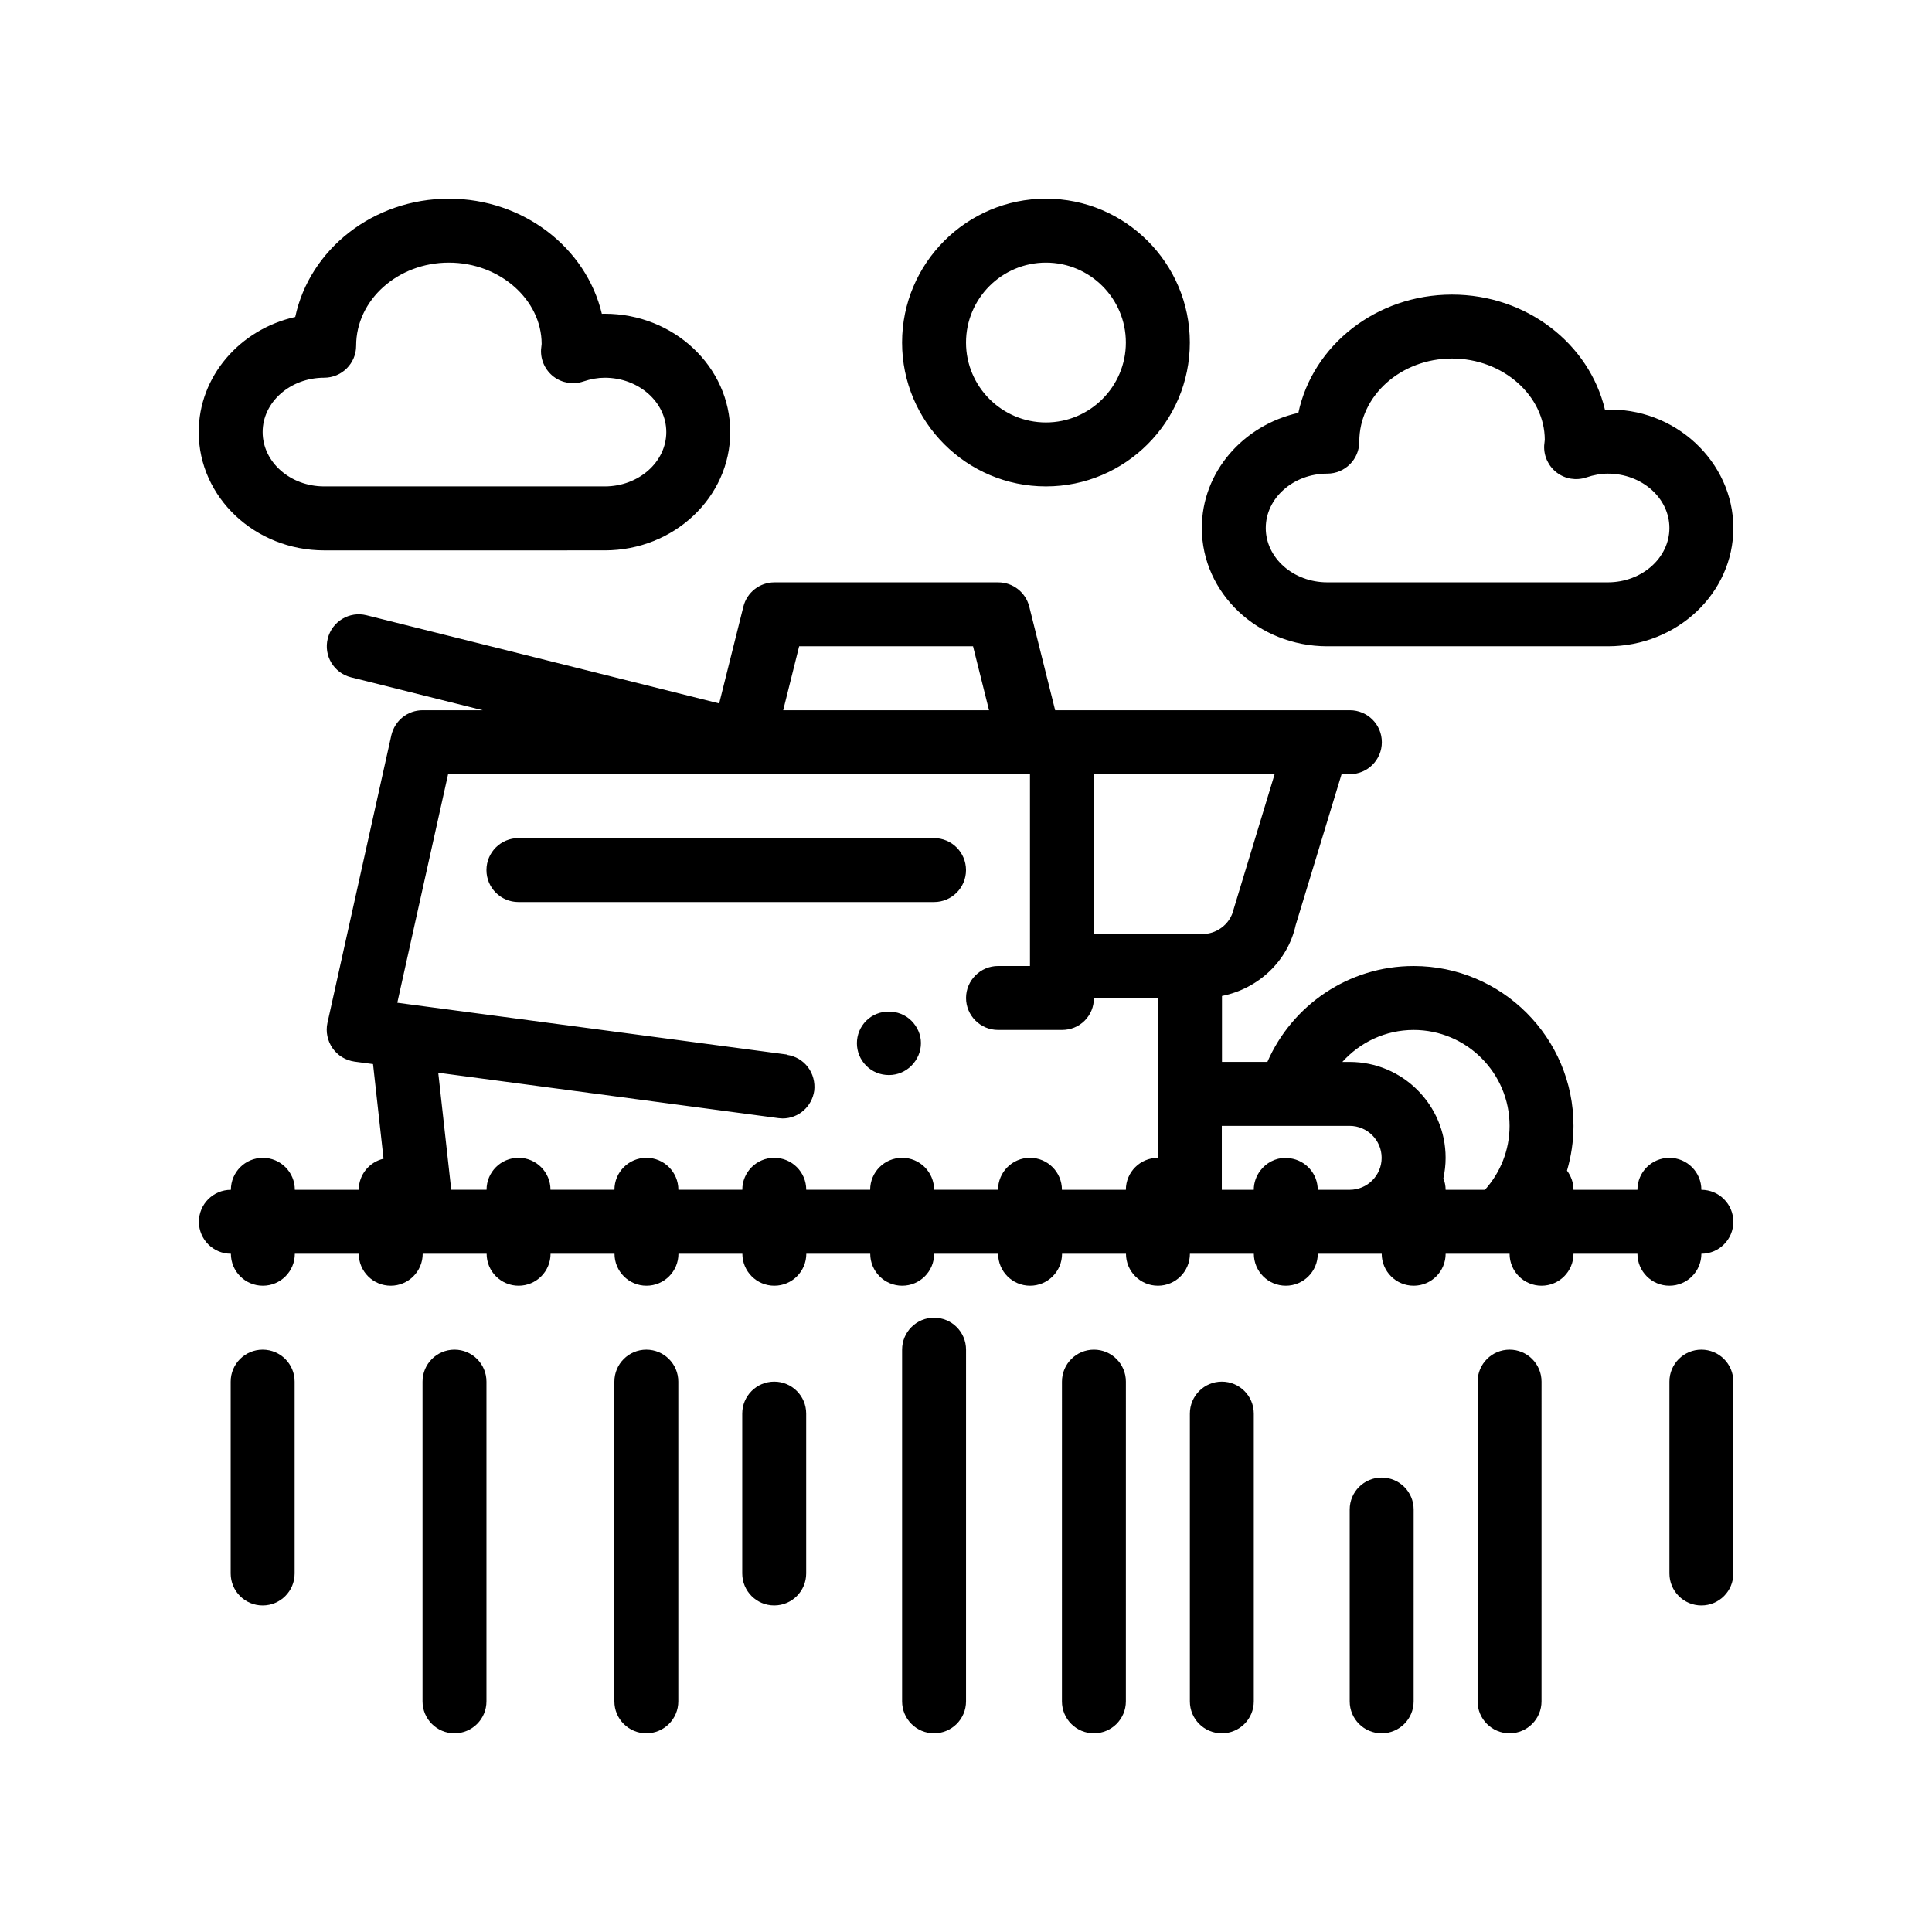
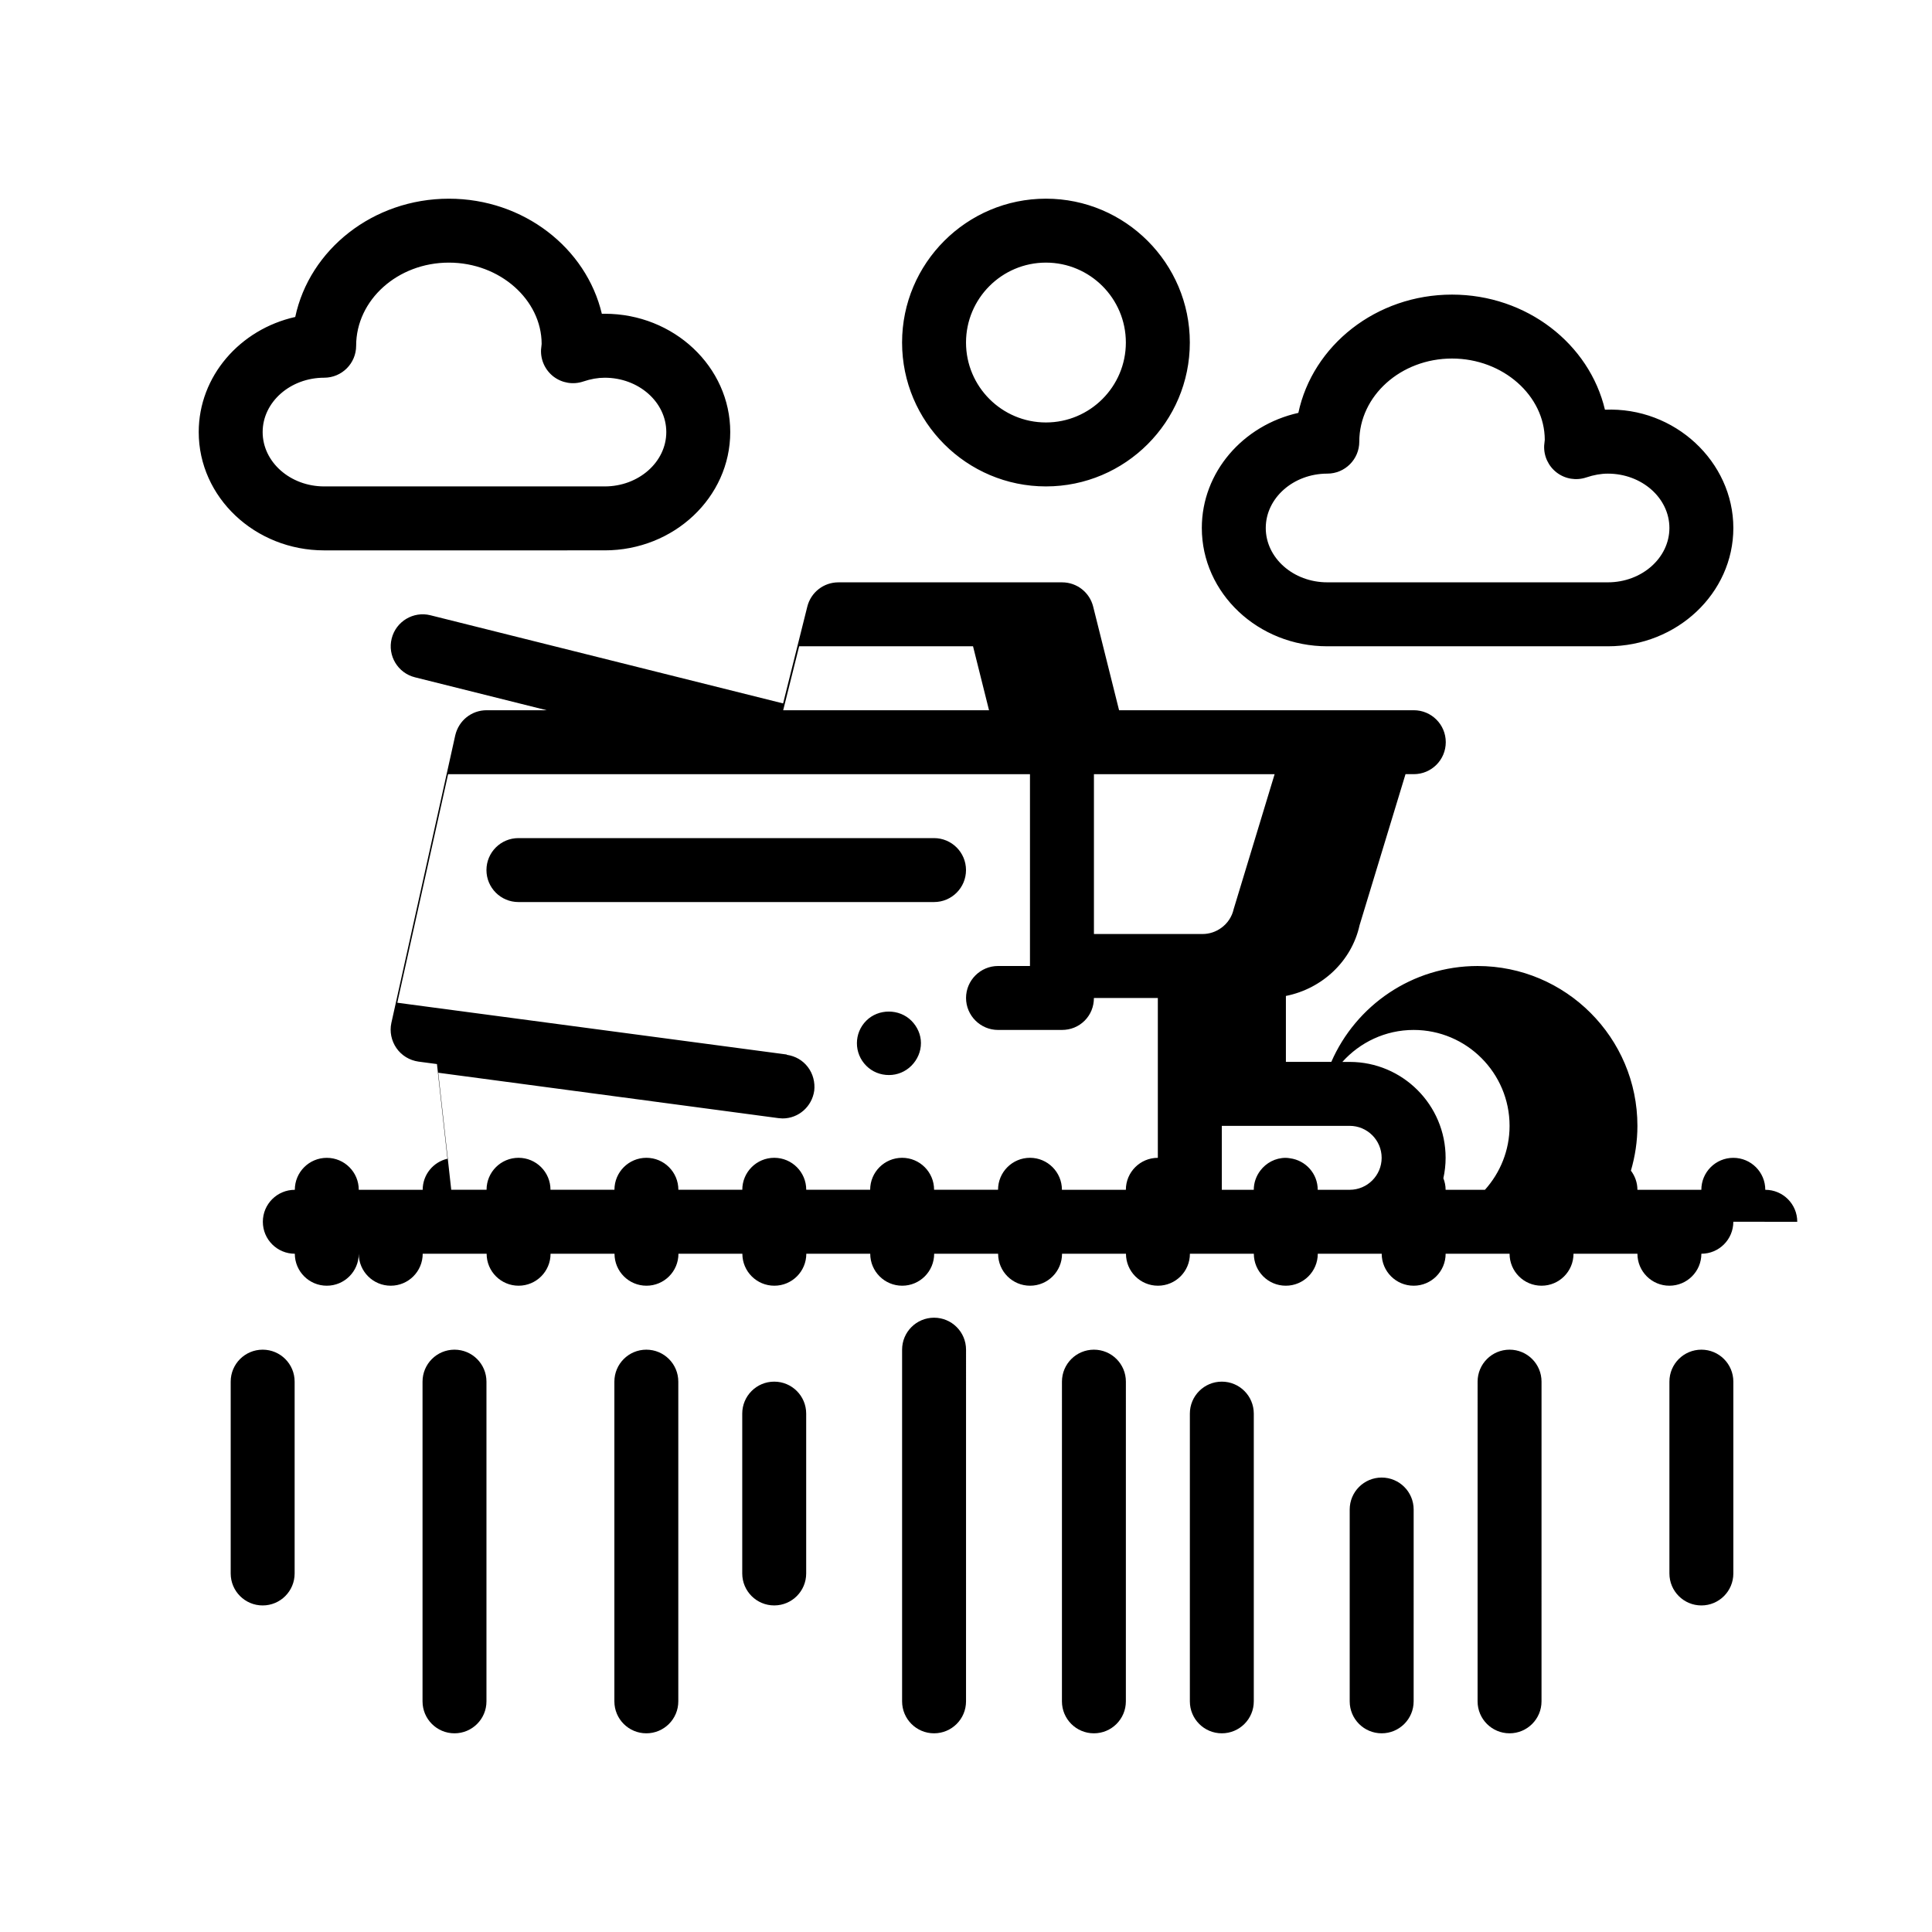
<svg xmlns="http://www.w3.org/2000/svg" fill="#000000" width="800px" height="800px" version="1.1" viewBox="144 144 512 512">
-   <path d="m385.52 414.49c1.605 1.605 2.539 3.723 2.539 5.934 0 2.281-0.934 4.398-2.539 6.016-1.617 1.605-3.734 2.457-5.934 2.457-2.289 0-4.41-0.852-6.016-2.457-3.305-3.309-3.305-8.645 0-11.945 3.215-3.223 8.723-3.223 11.949-0.004-0.008 0-0.008 0 0 0zm6.008-48.383h-110.14c-4.68 0-8.473 3.789-8.473 8.473s3.793 8.473 8.473 8.473h110.14c4.68 0 8.473-3.789 8.473-8.473s-3.797-8.473-8.477-8.473zm-8.469-131.33c0-21.023 17.105-38.125 38.129-38.125 21.023 0 38.129 17.105 38.129 38.125 0 21.027-17.105 38.129-38.129 38.129-21.027 0-38.129-17.098-38.129-38.129zm16.945 0c0 11.684 9.5 21.18 21.18 21.18 11.68 0 21.18-9.496 21.18-21.18s-9.5-21.18-21.18-21.18c-11.68 0-21.18 9.5-21.18 21.18zm-203.34 23.727c0-14.793 10.934-27.23 25.578-30.504 3.789-17.852 20.605-31.344 40.723-31.344 19.793 0 36.398 13.074 40.531 30.504 0.258-0.012 0.516-0.012 0.77-0.012 18.332 0 33.258 14.066 33.258 31.352s-14.918 31.352-33.258 31.352l-74.352 0.004c-18.332 0-33.25-14.066-33.25-31.352zm16.941 0c0 7.945 7.316 14.402 16.309 14.402h74.352c8.992 0 16.309-6.465 16.309-14.402 0-7.941-7.309-14.402-16.309-14.402-1.828 0-3.703 0.328-5.723 1.008-2.648 0.891-5.586 0.402-7.82-1.285-2.227-1.699-3.481-4.387-3.34-7.184 0.016-0.281 0.121-1.215 0.16-1.496-0.016-11.668-11.039-21.547-24.586-21.547-13.551 0-24.574 9.879-24.574 22.027 0 4.68-3.793 8.473-8.473 8.473-8.988 0.004-16.305 6.461-16.305 14.406zm248.89 25.418c0-14.793 10.934-27.23 25.582-30.504 3.789-17.852 20.605-31.344 40.719-31.344 19.793 0 36.398 13.074 40.531 30.504 18.52-0.789 34.023 13.82 34.027 31.344 0 17.285-14.918 31.352-33.25 31.352h-74.355c-18.336 0-33.254-14.066-33.254-31.352zm16.945 0c0 7.945 7.309 14.402 16.309 14.402h74.352c8.992 0 16.309-6.465 16.309-14.402 0-7.941-7.316-14.402-16.309-14.402-1.828 0-3.703 0.332-5.727 1.008-2.656 0.891-5.582 0.414-7.812-1.285-2.231-1.699-3.481-4.387-3.34-7.184 0.016-0.281 0.121-1.215 0.16-1.496-0.016-11.668-11.039-21.547-24.586-21.547s-24.57 9.879-24.57 22.027c0 4.68-3.793 8.473-8.473 8.473-8.996 0-16.312 6.465-16.312 14.406zm123.91 183.86c0 4.684-3.793 8.473-8.469 8.473 0 4.684-3.793 8.473-8.473 8.473-4.68 0-8.473-3.789-8.473-8.473h-16.941c0 4.684-3.793 8.473-8.473 8.473-4.676 0-8.469-3.789-8.469-8.473h-16.945c0 4.684-3.793 8.473-8.469 8.473-4.68 0-8.473-3.789-8.473-8.473h-16.941c0 4.684-3.797 8.473-8.473 8.473-4.68 0-8.473-3.789-8.473-8.473h-16.941c0 4.684-3.793 8.473-8.473 8.473-4.676 0-8.473-3.789-8.473-8.473h-16.941c0 4.684-3.793 8.473-8.473 8.473-4.676 0-8.469-3.789-8.469-8.473h-16.949c0 4.684-3.793 8.473-8.469 8.473-4.68 0-8.473-3.789-8.473-8.473h-16.941c0 4.684-3.793 8.473-8.473 8.473-4.68 0-8.473-3.789-8.473-8.473h-16.941c0 4.684-3.793 8.473-8.473 8.473-4.676 0-8.469-3.789-8.469-8.473h-16.949c0 4.684-3.793 8.473-8.469 8.473-4.68 0-8.473-3.789-8.473-8.473h-16.941c0 4.684-3.793 8.473-8.473 8.473-4.68 0-8.473-3.789-8.473-8.473h-16.941c0 4.684-3.793 8.473-8.473 8.473-4.68 0-8.473-3.789-8.473-8.473-4.68 0-8.473-3.789-8.473-8.473s3.793-8.469 8.473-8.469c0-4.684 3.793-8.473 8.473-8.473 4.68 0 8.473 3.789 8.473 8.473h16.941c0-4.027 2.812-7.375 6.566-8.238l-2.785-25.086-4.883-0.648c-2.371-0.336-4.488-1.613-5.844-3.566-1.355-1.945-1.859-4.398-1.355-6.688l16.941-76.258c0.934-3.906 4.324-6.609 8.305-6.609h15.914l-34.914-8.73c-4.539-1.133-7.301-5.734-6.16-10.27 1.137-4.555 5.758-7.305 10.277-6.168l93.453 23.363 6.418-25.668c0.945-3.773 4.332-6.418 8.223-6.418h59.309c3.891 0 7.273 2.644 8.219 6.418l6.867 27.473h78.105c4.68 0 8.473 3.789 8.473 8.469 0 4.684-3.793 8.473-8.473 8.473h-2.195l-12.172 40.027c-2.086 9.477-9.836 16.809-19.527 18.75v17.473h12.035c6.512-14.934 21.426-25.41 38.762-25.41 23.355 0 42.359 19.004 42.359 42.359 0 4.121-0.621 8.102-1.723 11.871 1.066 1.422 1.723 3.164 1.723 5.078h16.941c0-4.684 3.793-8.473 8.473-8.473 4.68 0 8.473 3.789 8.473 8.473 4.68 0 8.473 3.785 8.473 8.473zm-110.14-8.473h8.469c4.672 0 8.473-3.797 8.473-8.473 0-4.676-3.805-8.473-8.473-8.473h-33.887v16.949h8.473c0-1.914 0.656-3.656 1.723-5.078 1.547-2.051 3.981-3.394 6.75-3.394 0.395 0 0.762 0.066 1.137 0.117 4.137 0.551 7.336 4.059 7.336 8.352zm-67.785 0h16.941c0-4.684 3.793-8.473 8.473-8.473v-42.359h-16.941c0 2.281-0.848 4.398-2.457 6.016-1.613 1.605-3.727 2.453-6.016 2.453h-16.941c-4.664 0-8.473-3.812-8.473-8.469 0-4.664 3.809-8.477 8.473-8.477h8.469v-50.836h-154.2l-7.535 33.891-1.883 8.469-3.883 17.477-0.16 0.734 0.246 0.031 8.656 1.152 94.293 12.539c0 0.09 0.09 0.09 0.09 0.09 2.203 0.332 4.144 1.441 5.508 3.219 1.359 1.777 1.949 4.062 1.699 6.262v0.004c-0.598 4.231-4.156 7.367-8.387 7.367-0.422 0-0.762-0.082-1.098-0.082l-90.16-12.031 3.445 31.016h9.359c0-4.684 3.793-8.473 8.473-8.473 4.676 0 8.469 3.789 8.469 8.473h16.949c0-4.684 3.793-8.473 8.469-8.473 4.68 0 8.473 3.789 8.473 8.473h16.941c0-4.684 3.793-8.473 8.473-8.473 4.68 0 8.473 3.789 8.473 8.473h16.941c0-4.684 3.793-8.473 8.473-8.473 4.676 0 8.469 3.789 8.469 8.473h16.949c0-4.684 3.793-8.473 8.469-8.473 4.668 0.004 8.461 3.797 8.461 8.48zm-73.871-127.09h54.547l-4.238-16.949h-46.078zm119.39 52.676 10.844-35.73h-47.883v42.359h28.77c1.848 0 3.559-0.598 4.961-1.617 1.633-1.168 2.844-2.914 3.309-5.012zm66.578 74.418c4.039-4.504 6.531-10.434 6.531-16.949 0-14.016-11.402-25.418-25.418-25.418-7.5 0-14.238 3.289-18.895 8.473h1.945c14.016 0 25.418 11.402 25.418 25.418 0 1.855-0.211 3.664-0.594 5.41 0.371 0.953 0.594 1.98 0.594 3.062zm57.363 42.363c-4.68 0-8.473 3.789-8.473 8.473v50.836c0 4.684 3.793 8.473 8.473 8.473 4.676 0 8.469-3.789 8.469-8.473v-50.836c0-4.684-3.793-8.473-8.469-8.473zm-50.832 0c-4.68 0-8.473 3.789-8.473 8.473l-0.004 84.727c0 4.684 3.793 8.469 8.473 8.469 4.676 0 8.469-3.789 8.469-8.469l0.004-84.727c0-4.684-3.793-8.473-8.469-8.473zm-33.895 33.891c-4.68 0-8.473 3.789-8.473 8.473v50.836c0 4.684 3.793 8.469 8.473 8.469 4.676 0 8.473-3.789 8.473-8.469l0.004-50.832c0-4.688-3.801-8.477-8.477-8.477zm-42.363-25.418c-4.676 0-8.469 3.789-8.469 8.473v76.254c0 4.684 3.793 8.469 8.469 8.469 4.68 0 8.473-3.789 8.473-8.469v-76.254c-0.004-4.688-3.793-8.473-8.473-8.473zm-118.62 0c-4.68 0-8.473 3.789-8.473 8.473v42.359c0 4.684 3.793 8.473 8.473 8.473 4.68 0 8.473-3.789 8.473-8.473v-42.359c0-4.688-3.793-8.473-8.473-8.473zm84.727-8.473c-4.68 0-8.473 3.789-8.473 8.473l-0.004 84.727c0 4.684 3.793 8.469 8.473 8.469 4.676 0 8.469-3.789 8.469-8.469l0.004-84.727c0.004-4.684-3.793-8.473-8.469-8.473zm-42.367-8.473c-4.676 0-8.469 3.789-8.469 8.473v93.199c0 4.684 3.793 8.469 8.469 8.469 4.68 0 8.473-3.789 8.473-8.469l0.004-93.199c0-4.684-3.797-8.473-8.477-8.473zm-76.25 8.473c-4.676 0-8.469 3.789-8.469 8.473v84.727c0 4.684 3.793 8.469 8.469 8.469 4.68 0 8.473-3.789 8.473-8.469v-84.727c0-4.684-3.793-8.473-8.473-8.473zm-50.84 0c-4.676 0-8.469 3.789-8.469 8.473v84.727c0 4.684 3.793 8.469 8.469 8.469 4.68 0 8.473-3.789 8.473-8.469v-84.727c0-4.684-3.793-8.473-8.473-8.473zm-50.836 0c-4.68 0-8.473 3.789-8.473 8.473v50.836c0 4.684 3.793 8.473 8.473 8.473 4.68 0 8.473-3.789 8.473-8.473v-50.836c0.004-4.684-3.789-8.473-8.473-8.473z" />
+   <path d="m385.52 414.49c1.605 1.605 2.539 3.723 2.539 5.934 0 2.281-0.934 4.398-2.539 6.016-1.617 1.605-3.734 2.457-5.934 2.457-2.289 0-4.41-0.852-6.016-2.457-3.305-3.309-3.305-8.645 0-11.945 3.215-3.223 8.723-3.223 11.949-0.004-0.008 0-0.008 0 0 0zm6.008-48.383h-110.14c-4.68 0-8.473 3.789-8.473 8.473s3.793 8.473 8.473 8.473h110.14c4.68 0 8.473-3.789 8.473-8.473s-3.797-8.473-8.477-8.473zm-8.469-131.33c0-21.023 17.105-38.125 38.129-38.125 21.023 0 38.129 17.105 38.129 38.125 0 21.027-17.105 38.129-38.129 38.129-21.027 0-38.129-17.098-38.129-38.129zm16.945 0c0 11.684 9.5 21.18 21.18 21.18 11.68 0 21.18-9.496 21.18-21.18s-9.5-21.18-21.18-21.18c-11.68 0-21.18 9.5-21.18 21.18zm-203.34 23.727c0-14.793 10.934-27.23 25.578-30.504 3.789-17.852 20.605-31.344 40.723-31.344 19.793 0 36.398 13.074 40.531 30.504 0.258-0.012 0.516-0.012 0.77-0.012 18.332 0 33.258 14.066 33.258 31.352s-14.918 31.352-33.258 31.352l-74.352 0.004c-18.332 0-33.25-14.066-33.25-31.352zm16.941 0c0 7.945 7.316 14.402 16.309 14.402h74.352c8.992 0 16.309-6.465 16.309-14.402 0-7.941-7.309-14.402-16.309-14.402-1.828 0-3.703 0.328-5.723 1.008-2.648 0.891-5.586 0.402-7.82-1.285-2.227-1.699-3.481-4.387-3.34-7.184 0.016-0.281 0.121-1.215 0.16-1.496-0.016-11.668-11.039-21.547-24.586-21.547-13.551 0-24.574 9.879-24.574 22.027 0 4.68-3.793 8.473-8.473 8.473-8.988 0.004-16.305 6.461-16.305 14.406zm248.89 25.418c0-14.793 10.934-27.23 25.582-30.504 3.789-17.852 20.605-31.344 40.719-31.344 19.793 0 36.398 13.074 40.531 30.504 18.52-0.789 34.023 13.82 34.027 31.344 0 17.285-14.918 31.352-33.25 31.352h-74.355c-18.336 0-33.254-14.066-33.254-31.352zm16.945 0c0 7.945 7.309 14.402 16.309 14.402h74.352c8.992 0 16.309-6.465 16.309-14.402 0-7.941-7.316-14.402-16.309-14.402-1.828 0-3.703 0.332-5.727 1.008-2.656 0.891-5.582 0.414-7.812-1.285-2.231-1.699-3.481-4.387-3.34-7.184 0.016-0.281 0.121-1.215 0.16-1.496-0.016-11.668-11.039-21.547-24.586-21.547s-24.57 9.879-24.57 22.027c0 4.68-3.793 8.473-8.473 8.473-8.996 0-16.312 6.465-16.312 14.406zm123.91 183.86c0 4.684-3.793 8.473-8.469 8.473 0 4.684-3.793 8.473-8.473 8.473-4.68 0-8.473-3.789-8.473-8.473h-16.941c0 4.684-3.793 8.473-8.473 8.473-4.676 0-8.469-3.789-8.469-8.473h-16.945c0 4.684-3.793 8.473-8.469 8.473-4.68 0-8.473-3.789-8.473-8.473h-16.941c0 4.684-3.797 8.473-8.473 8.473-4.68 0-8.473-3.789-8.473-8.473h-16.941c0 4.684-3.793 8.473-8.473 8.473-4.676 0-8.473-3.789-8.473-8.473h-16.941c0 4.684-3.793 8.473-8.473 8.473-4.676 0-8.469-3.789-8.469-8.473h-16.949c0 4.684-3.793 8.473-8.469 8.473-4.68 0-8.473-3.789-8.473-8.473h-16.941c0 4.684-3.793 8.473-8.473 8.473-4.68 0-8.473-3.789-8.473-8.473h-16.941c0 4.684-3.793 8.473-8.473 8.473-4.676 0-8.469-3.789-8.469-8.473h-16.949c0 4.684-3.793 8.473-8.469 8.473-4.68 0-8.473-3.789-8.473-8.473h-16.941c0 4.684-3.793 8.473-8.473 8.473-4.68 0-8.473-3.789-8.473-8.473c0 4.684-3.793 8.473-8.473 8.473-4.68 0-8.473-3.789-8.473-8.473-4.68 0-8.473-3.789-8.473-8.473s3.793-8.469 8.473-8.469c0-4.684 3.793-8.473 8.473-8.473 4.68 0 8.473 3.789 8.473 8.473h16.941c0-4.027 2.812-7.375 6.566-8.238l-2.785-25.086-4.883-0.648c-2.371-0.336-4.488-1.613-5.844-3.566-1.355-1.945-1.859-4.398-1.355-6.688l16.941-76.258c0.934-3.906 4.324-6.609 8.305-6.609h15.914l-34.914-8.73c-4.539-1.133-7.301-5.734-6.16-10.27 1.137-4.555 5.758-7.305 10.277-6.168l93.453 23.363 6.418-25.668c0.945-3.773 4.332-6.418 8.223-6.418h59.309c3.891 0 7.273 2.644 8.219 6.418l6.867 27.473h78.105c4.68 0 8.473 3.789 8.473 8.469 0 4.684-3.793 8.473-8.473 8.473h-2.195l-12.172 40.027c-2.086 9.477-9.836 16.809-19.527 18.75v17.473h12.035c6.512-14.934 21.426-25.41 38.762-25.41 23.355 0 42.359 19.004 42.359 42.359 0 4.121-0.621 8.102-1.723 11.871 1.066 1.422 1.723 3.164 1.723 5.078h16.941c0-4.684 3.793-8.473 8.473-8.473 4.68 0 8.473 3.789 8.473 8.473 4.68 0 8.473 3.785 8.473 8.473zm-110.14-8.473h8.469c4.672 0 8.473-3.797 8.473-8.473 0-4.676-3.805-8.473-8.473-8.473h-33.887v16.949h8.473c0-1.914 0.656-3.656 1.723-5.078 1.547-2.051 3.981-3.394 6.75-3.394 0.395 0 0.762 0.066 1.137 0.117 4.137 0.551 7.336 4.059 7.336 8.352zm-67.785 0h16.941c0-4.684 3.793-8.473 8.473-8.473v-42.359h-16.941c0 2.281-0.848 4.398-2.457 6.016-1.613 1.605-3.727 2.453-6.016 2.453h-16.941c-4.664 0-8.473-3.812-8.473-8.469 0-4.664 3.809-8.477 8.473-8.477h8.469v-50.836h-154.2l-7.535 33.891-1.883 8.469-3.883 17.477-0.16 0.734 0.246 0.031 8.656 1.152 94.293 12.539c0 0.09 0.09 0.09 0.09 0.09 2.203 0.332 4.144 1.441 5.508 3.219 1.359 1.777 1.949 4.062 1.699 6.262v0.004c-0.598 4.231-4.156 7.367-8.387 7.367-0.422 0-0.762-0.082-1.098-0.082l-90.16-12.031 3.445 31.016h9.359c0-4.684 3.793-8.473 8.473-8.473 4.676 0 8.469 3.789 8.469 8.473h16.949c0-4.684 3.793-8.473 8.469-8.473 4.68 0 8.473 3.789 8.473 8.473h16.941c0-4.684 3.793-8.473 8.473-8.473 4.68 0 8.473 3.789 8.473 8.473h16.941c0-4.684 3.793-8.473 8.473-8.473 4.676 0 8.469 3.789 8.469 8.473h16.949c0-4.684 3.793-8.473 8.469-8.473 4.668 0.004 8.461 3.797 8.461 8.48zm-73.871-127.09h54.547l-4.238-16.949h-46.078zm119.39 52.676 10.844-35.73h-47.883v42.359h28.77c1.848 0 3.559-0.598 4.961-1.617 1.633-1.168 2.844-2.914 3.309-5.012zm66.578 74.418c4.039-4.504 6.531-10.434 6.531-16.949 0-14.016-11.402-25.418-25.418-25.418-7.5 0-14.238 3.289-18.895 8.473h1.945c14.016 0 25.418 11.402 25.418 25.418 0 1.855-0.211 3.664-0.594 5.41 0.371 0.953 0.594 1.98 0.594 3.062zm57.363 42.363c-4.68 0-8.473 3.789-8.473 8.473v50.836c0 4.684 3.793 8.473 8.473 8.473 4.676 0 8.469-3.789 8.469-8.473v-50.836c0-4.684-3.793-8.473-8.469-8.473zm-50.832 0c-4.68 0-8.473 3.789-8.473 8.473l-0.004 84.727c0 4.684 3.793 8.469 8.473 8.469 4.676 0 8.469-3.789 8.469-8.469l0.004-84.727c0-4.684-3.793-8.473-8.469-8.473zm-33.895 33.891c-4.68 0-8.473 3.789-8.473 8.473v50.836c0 4.684 3.793 8.469 8.473 8.469 4.676 0 8.473-3.789 8.473-8.469l0.004-50.832c0-4.688-3.801-8.477-8.477-8.477zm-42.363-25.418c-4.676 0-8.469 3.789-8.469 8.473v76.254c0 4.684 3.793 8.469 8.469 8.469 4.68 0 8.473-3.789 8.473-8.469v-76.254c-0.004-4.688-3.793-8.473-8.473-8.473zm-118.62 0c-4.68 0-8.473 3.789-8.473 8.473v42.359c0 4.684 3.793 8.473 8.473 8.473 4.68 0 8.473-3.789 8.473-8.473v-42.359c0-4.688-3.793-8.473-8.473-8.473zm84.727-8.473c-4.68 0-8.473 3.789-8.473 8.473l-0.004 84.727c0 4.684 3.793 8.469 8.473 8.469 4.676 0 8.469-3.789 8.469-8.469l0.004-84.727c0.004-4.684-3.793-8.473-8.469-8.473zm-42.367-8.473c-4.676 0-8.469 3.789-8.469 8.473v93.199c0 4.684 3.793 8.469 8.469 8.469 4.68 0 8.473-3.789 8.473-8.469l0.004-93.199c0-4.684-3.797-8.473-8.477-8.473zm-76.25 8.473c-4.676 0-8.469 3.789-8.469 8.473v84.727c0 4.684 3.793 8.469 8.469 8.469 4.68 0 8.473-3.789 8.473-8.469v-84.727c0-4.684-3.793-8.473-8.473-8.473zm-50.84 0c-4.676 0-8.469 3.789-8.469 8.473v84.727c0 4.684 3.793 8.469 8.469 8.469 4.68 0 8.473-3.789 8.473-8.469v-84.727c0-4.684-3.793-8.473-8.473-8.473zm-50.836 0c-4.68 0-8.473 3.789-8.473 8.473v50.836c0 4.684 3.793 8.473 8.473 8.473 4.68 0 8.473-3.789 8.473-8.473v-50.836c0.004-4.684-3.789-8.473-8.473-8.473z" />
</svg>